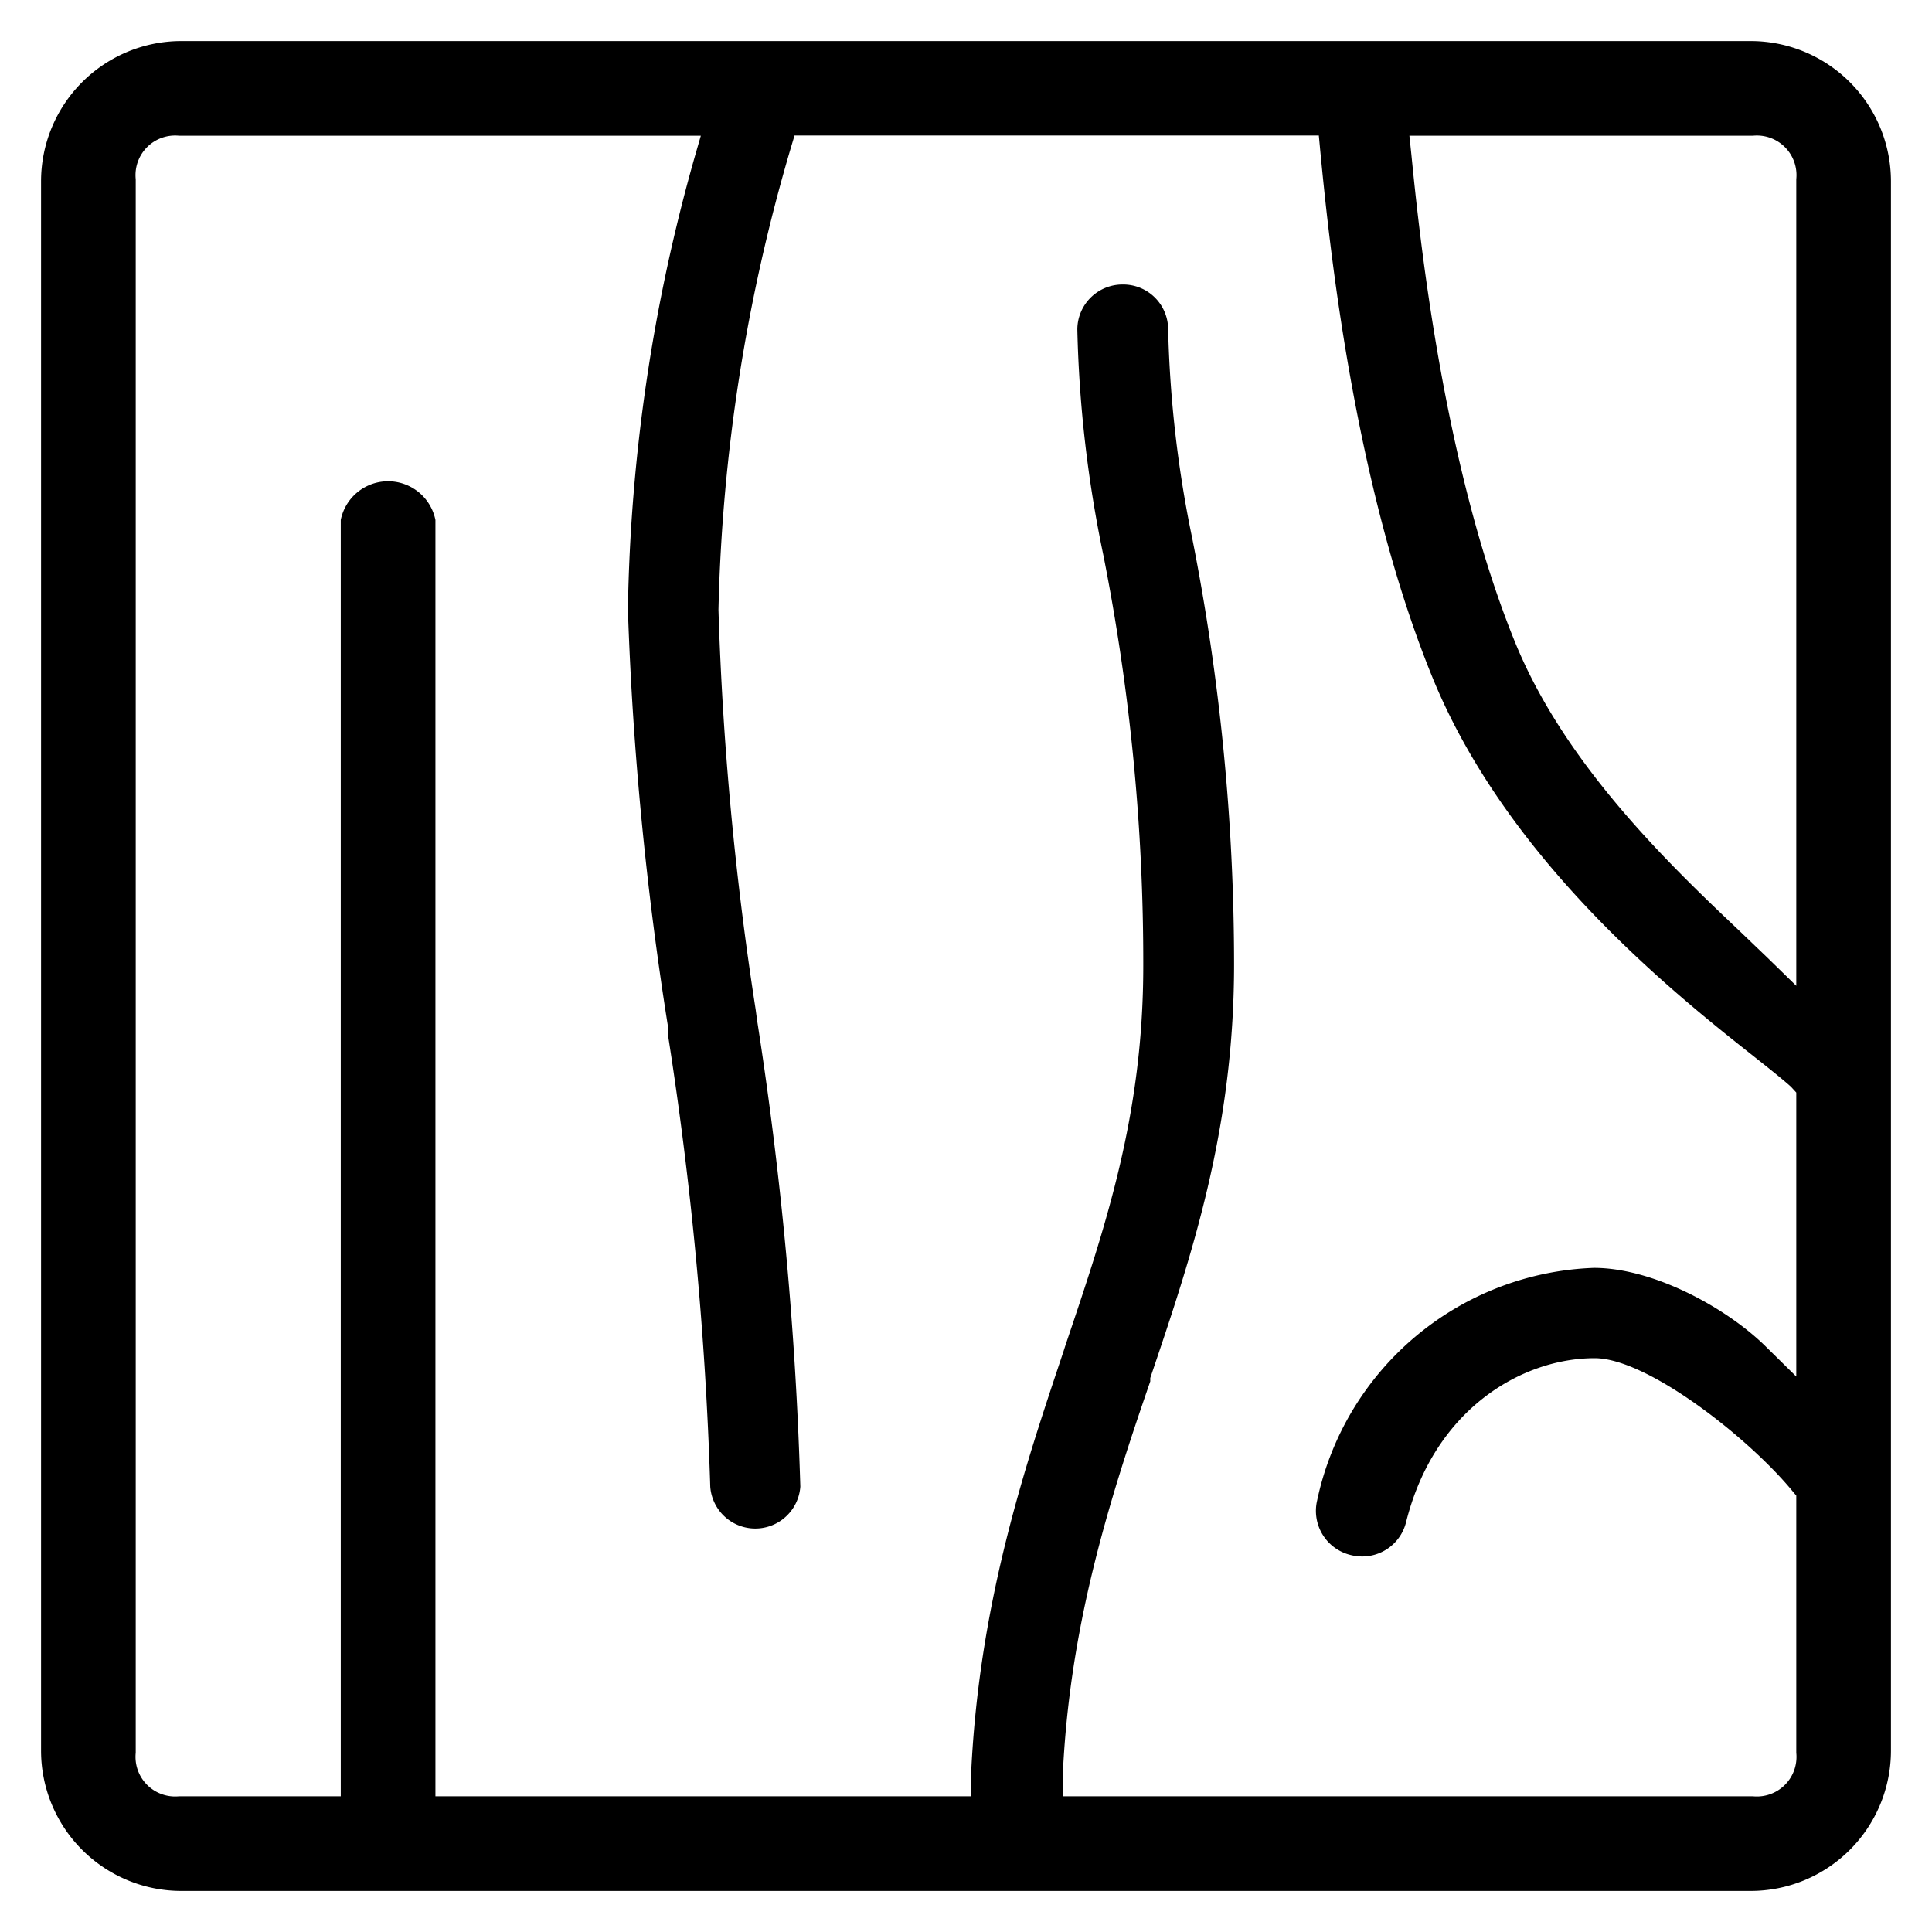
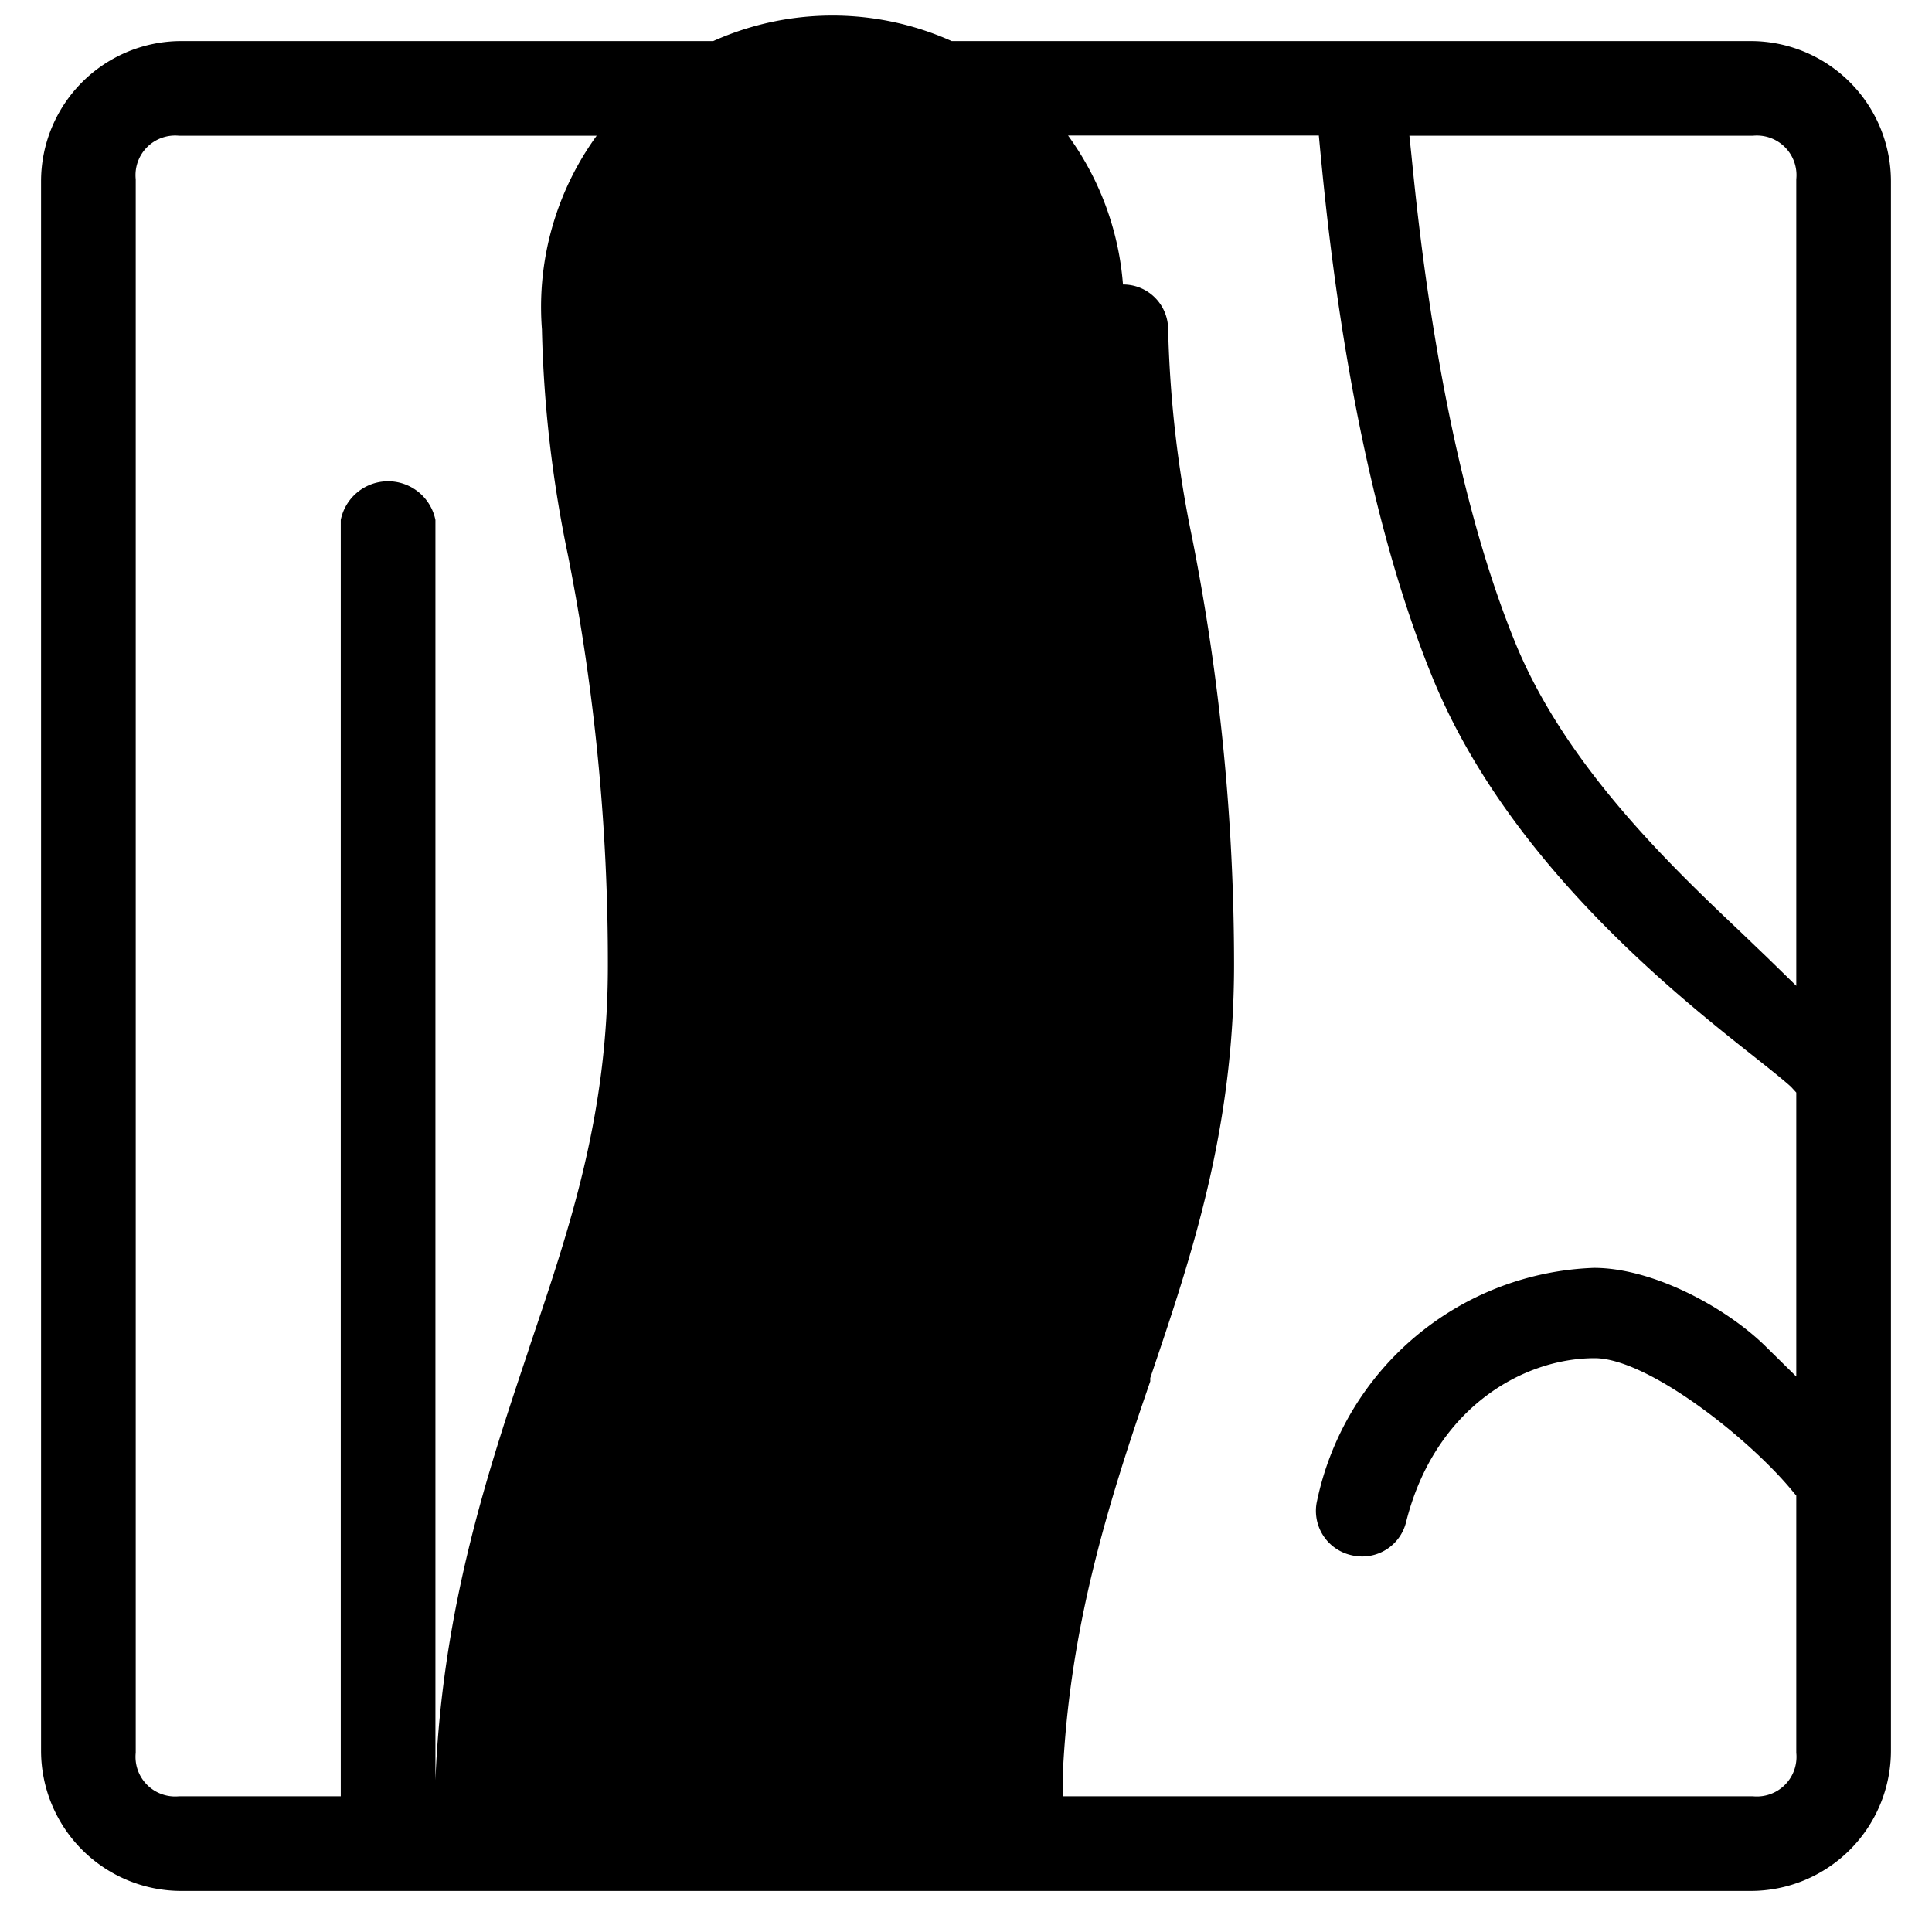
<svg xmlns="http://www.w3.org/2000/svg" id="Layer_2" data-name="Layer 2" viewBox="0 0 80 80">
  <title>work-material</title>
-   <path d="M7.5,78.3a5.81,5.81,0,0,1-5.8-5.8V7.5A5.81,5.81,0,0,1,7.5,1.7h65a5.81,5.81,0,0,1,5.8,5.8v65a5.81,5.81,0,0,1-5.8,5.8Zm39-66.52a1.86,1.86,0,0,1,1.87,1.86,48,48,0,0,0,1,8.66A91,91,0,0,1,51.1,39.93c0,6.86-1.76,12.08-3.47,17.13l0,.14C45.85,62.35,44.26,67.48,44,73.65l0,.73H72.58a1.64,1.64,0,0,0,1.8-1.8V61.93l-.16-.19c-1.8-2.19-6-5.5-8.19-5.5-3,0-6.64,2.1-7.81,6.8a1.87,1.87,0,0,1-1.82,1.41,2,2,0,0,1-.47-.06,1.88,1.88,0,0,1-1.39-2.26A12.16,12.16,0,0,1,66,52.5c2.49,0,5.55,1.69,7.15,3.29L74.38,57V45.24L74.16,45c-.31-.28-.81-.68-1.44-1.18-3.32-2.62-10.22-8.08-13.36-15.66C56,20,55,9.65,54.67,6.25l-.06-.64H32.9l-.15.5a73.33,73.33,0,0,0-3,19.14A134.45,134.45,0,0,0,31.29,41.8l.06.45a154.41,154.41,0,0,1,1.79,19.31,1.87,1.87,0,0,1-3.73,0,150.26,150.26,0,0,0-1.74-18.64l0-.35A139.53,139.53,0,0,1,26,25.25,72.78,72.78,0,0,1,28.76,6.52l.26-.9H7.42a1.64,1.64,0,0,0-1.8,1.8V72.58a1.64,1.64,0,0,0,1.8,1.8h6.69V21.53a2,2,0,0,1,3.92,0V74.38H40.2l0-.67c.29-7.24,2.25-13,3.82-17.7l.1-.31c1.65-4.89,3.22-9.51,3.22-15.7a86.75,86.75,0,0,0-1.65-17,51.08,51.08,0,0,1-1.08-9.36A1.87,1.87,0,0,1,46.5,11.78Zm11.94-5.4c.32,3.21,1.31,13,4.36,20.37,2.09,5,6.37,9.09,9.2,11.77l1.19,1.14,1.19,1.16V7.42a1.64,1.64,0,0,0-1.8-1.8H58.36Z" />
+   <path d="M7.5,78.3a5.81,5.81,0,0,1-5.8-5.8V7.5A5.81,5.81,0,0,1,7.5,1.7h65a5.81,5.81,0,0,1,5.8,5.8v65a5.81,5.81,0,0,1-5.8,5.8Zm39-66.52a1.86,1.86,0,0,1,1.87,1.86,48,48,0,0,0,1,8.66A91,91,0,0,1,51.1,39.93c0,6.86-1.76,12.08-3.47,17.13l0,.14C45.85,62.35,44.26,67.48,44,73.65l0,.73H72.58a1.64,1.64,0,0,0,1.8-1.8V61.93l-.16-.19c-1.8-2.19-6-5.5-8.19-5.5-3,0-6.64,2.1-7.81,6.8a1.87,1.87,0,0,1-1.82,1.41,2,2,0,0,1-.47-.06,1.88,1.88,0,0,1-1.39-2.26A12.16,12.16,0,0,1,66,52.5c2.49,0,5.55,1.69,7.15,3.29L74.38,57V45.24L74.16,45c-.31-.28-.81-.68-1.44-1.18-3.32-2.62-10.22-8.08-13.36-15.66C56,20,55,9.65,54.67,6.25l-.06-.64H32.9l-.15.5a73.33,73.33,0,0,0-3,19.14A134.45,134.45,0,0,0,31.29,41.8l.06.45a154.41,154.41,0,0,1,1.79,19.31,1.87,1.87,0,0,1-3.73,0,150.26,150.26,0,0,0-1.74-18.64l0-.35A139.53,139.53,0,0,1,26,25.25,72.78,72.78,0,0,1,28.76,6.52l.26-.9H7.42a1.64,1.64,0,0,0-1.8,1.8V72.58a1.64,1.64,0,0,0,1.8,1.8h6.69V21.53a2,2,0,0,1,3.92,0V74.38l0-.67c.29-7.24,2.25-13,3.82-17.7l.1-.31c1.65-4.89,3.22-9.51,3.22-15.7a86.75,86.75,0,0,0-1.65-17,51.08,51.08,0,0,1-1.08-9.36A1.87,1.87,0,0,1,46.5,11.78Zm11.94-5.4c.32,3.21,1.31,13,4.36,20.37,2.09,5,6.37,9.09,9.2,11.77l1.19,1.14,1.19,1.16V7.42a1.64,1.64,0,0,0-1.8-1.8H58.36Z" />
</svg>